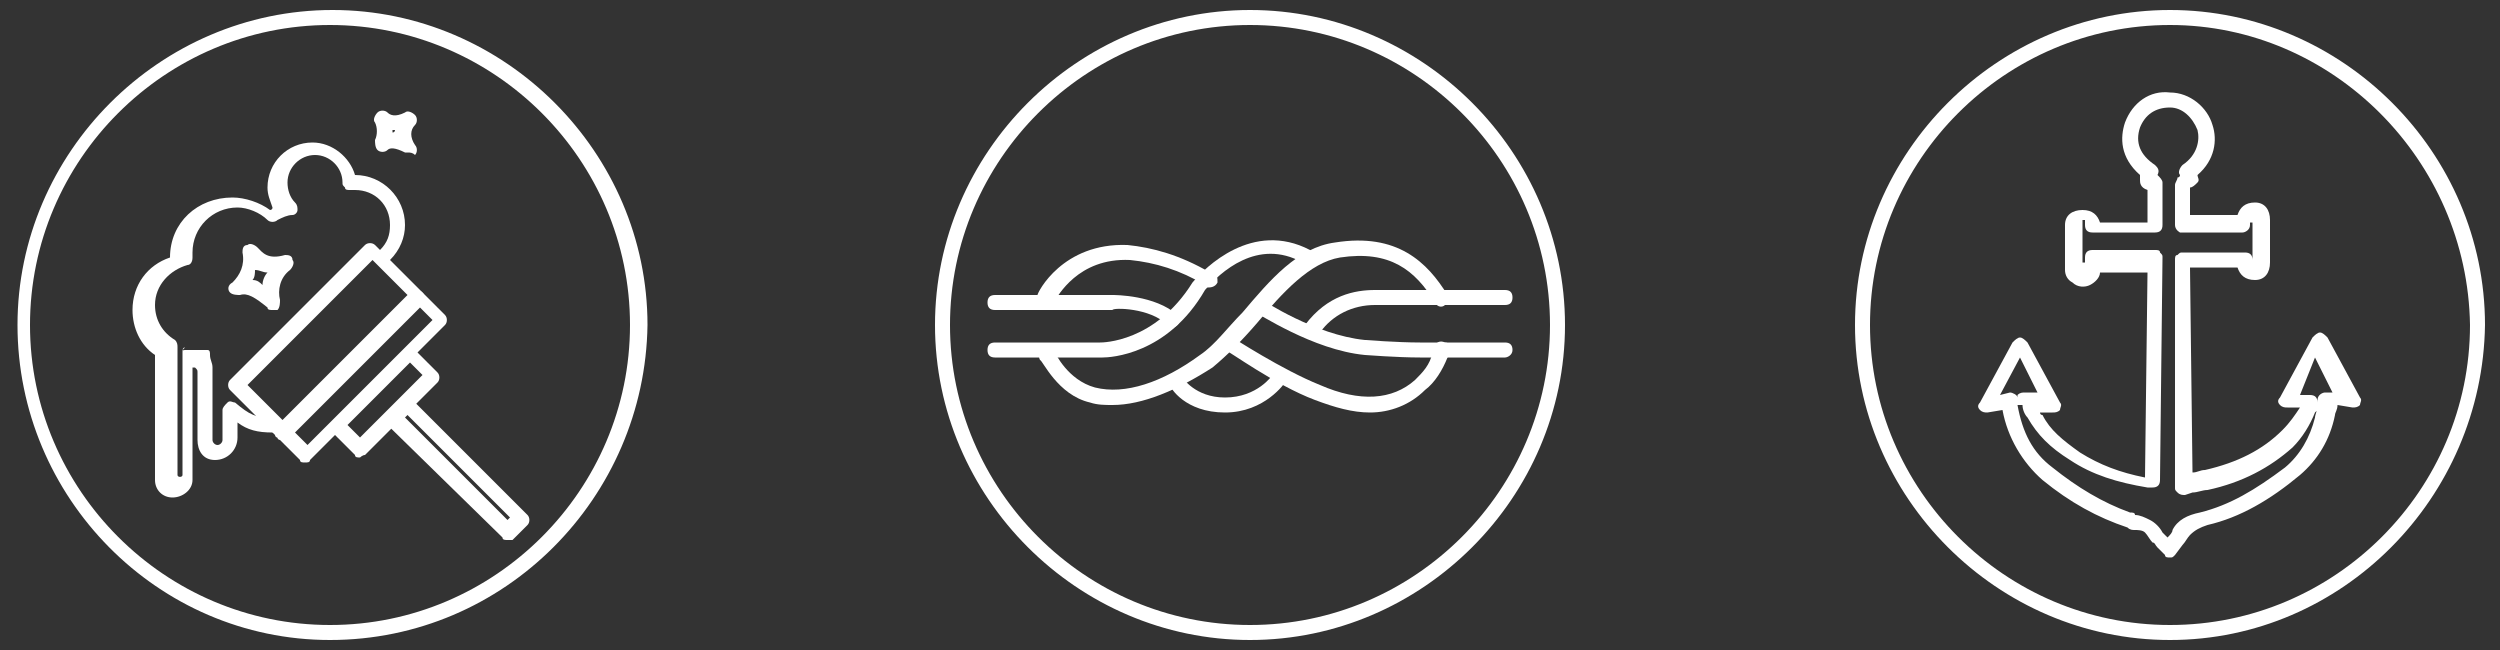
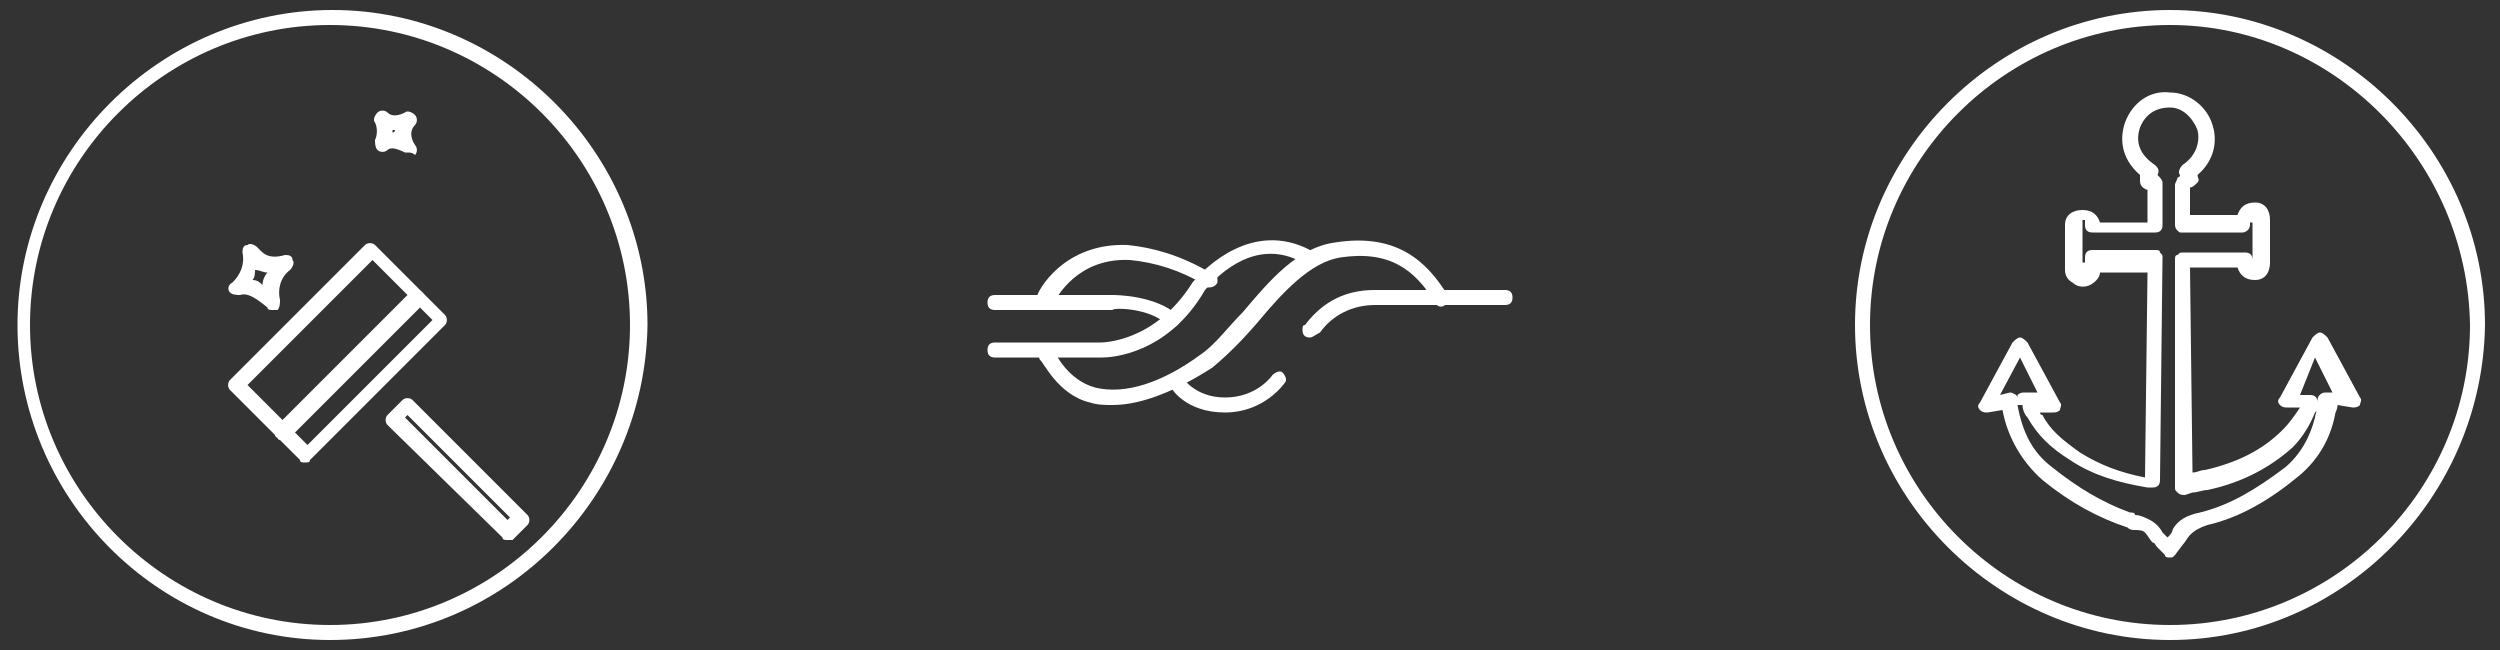
<svg xmlns="http://www.w3.org/2000/svg" version="1.1" id="Layer_1" x="0px" y="0px" viewBox="0 0 100 26" style="enable-background:new 0 0 100 26;" xml:space="preserve">
  <rect x="0" y="0" width="100" height="26" fill="#333333" stroke="none" />
  <style type="text/css">
	.st0{fill:#FFFFFF;}
</style>
  <g>
    <g>
-       <path class="st0" d="M6.9,19.9c-0.4,0-0.7-0.3-0.7-0.7v-5c-0.6-0.4-0.9-1.1-0.9-1.8c0-1,0.6-1.8,1.5-2.1c0-1.4,1.1-2.4,2.5-2.4    c0.5,0,1.1,0.2,1.5,0.5c0,0,0.1,0,0.1-0.1c-0.1-0.3-0.2-0.5-0.2-0.8c0-1,0.8-1.8,1.8-1.8c0.8,0,1.5,0.6,1.7,1.3c1.1,0,2,0.9,2,2    c0,0.5-0.2,1-0.6,1.4c-0.1,0.1-0.3,0.1-0.4,0c-0.1-0.1-0.1-0.3,0-0.4c0.3-0.3,0.4-0.6,0.4-1c0-0.8-0.6-1.4-1.4-1.4    c-0.1,0-0.1,0-0.2,0c-0.1,0-0.2,0-0.2-0.1c-0.1-0.1-0.1-0.1-0.1-0.2c0-0.6-0.5-1.1-1.1-1.1c-0.6,0-1.1,0.5-1.1,1.1    c0,0.3,0.1,0.6,0.3,0.8c0.1,0.1,0.1,0.2,0.1,0.3c0,0.1-0.1,0.2-0.2,0.2c-0.2,0-0.4,0.1-0.6,0.2c-0.1,0.1-0.3,0.1-0.4,0    c-0.3-0.3-0.8-0.5-1.2-0.5c-1,0-1.8,0.8-1.8,1.8c0,0.1,0,0.1,0,0.2c0,0.2-0.1,0.3-0.2,0.3c-0.7,0.2-1.3,0.8-1.3,1.6    c0,0.6,0.3,1.1,0.8,1.4c0.1,0.1,0.1,0.2,0.1,0.3v5.1c0,0.1,0.2,0.1,0.2,0v-4.9c0-0.1,0-0.2,0.1-0.2C7.2,14.1,7.3,14,7.4,14    c0.2,0,0.4,0,0.6,0c0.1,0,0.2,0,0.3,0c0.1,0,0.1,0.1,0.1,0.2c0,0.2,0.1,0.3,0.1,0.5c0,0,0,0.1,0,0.1v2.8c0,0.1,0.1,0.2,0.2,0.2    c0.1,0,0.2-0.1,0.2-0.2v-1.2c0-0.1,0.1-0.2,0.2-0.3c0.1-0.1,0.2,0,0.3,0c0.6,0.5,0.8,0.6,1.5,0.6c0.2,0,0.3,0.1,0.3,0.3    s-0.1,0.3-0.3,0.3c-0.6,0-1-0.1-1.4-0.4v0.6c0,0.5-0.4,0.9-0.9,0.9S7.9,18,7.9,17.6v-2.7c0-0.1,0-0.1-0.1-0.2c0,0-0.1,0-0.1,0v4.5    C7.7,19.6,7.3,19.9,6.9,19.9z" />
      <path class="st0" d="M12.2,18.5c-0.1,0-0.2,0-0.2-0.1l-0.9-0.9C11,17.5,11,17.4,11,17.3c0-0.1,0-0.2,0.1-0.2l5.4-5.4    c0.1-0.1,0.3-0.1,0.4,0l0.9,0.9c0.1,0.1,0.1,0.3,0,0.4l-5.4,5.4C12.4,18.5,12.3,18.5,12.2,18.5z M11.8,17.3l0.5,0.5l5-5l-0.5-0.5    L11.8,17.3z" />
-       <path class="st0" d="M14.4,18.3c-0.1,0-0.2,0-0.2-0.1l-0.9-0.9c-0.1-0.1-0.1-0.3,0-0.4l2.9-2.9c0.1-0.1,0.3-0.1,0.4,0l0.9,0.9    c0.1,0.1,0.1,0.3,0,0.4l-2.9,2.9C14.5,18.2,14.4,18.3,14.4,18.3z M13.9,17l0.5,0.5l2.5-2.5l-0.5-0.5L13.9,17z" />
      <path class="st0" d="M11.3,17.6c-0.1,0-0.2,0-0.2-0.1l-1.9-1.9c-0.1-0.1-0.1-0.3,0-0.4l5.4-5.4c0.1-0.1,0.3-0.1,0.4,0l1.9,1.9    c0.1,0.1,0.1,0.3,0,0.4l-5.4,5.4C11.5,17.6,11.4,17.6,11.3,17.6z M9.9,15.4l1.4,1.4l5-5l-1.4-1.4L9.9,15.4z" />
      <path class="st0" d="M20.3,21.6c-0.1,0-0.2,0-0.2-0.1L15.5,17c-0.1-0.1-0.1-0.3,0-0.4l0.6-0.6c0.1-0.1,0.3-0.1,0.4,0l4.6,4.6    c0.1,0.1,0.1,0.3,0,0.4l-0.6,0.6C20.5,21.6,20.4,21.6,20.3,21.6z M16.2,16.7l4.1,4.1l0.1-0.1l-4.1-4.1L16.2,16.7z" />
      <path class="st0" d="M10.9,12.4c-0.1,0-0.2,0-0.2-0.1c-0.5-0.4-0.8-0.6-1.1-0.5c-0.1,0-0.3,0-0.4-0.1c-0.1-0.1-0.1-0.3,0.1-0.4    c0.3-0.3,0.5-0.7,0.4-1.2c0-0.1,0-0.3,0.2-0.3c0.1-0.1,0.3,0,0.4,0.1c0.2,0.2,0.4,0.5,1.1,0.3c0.1,0,0.3,0,0.3,0.2    c0.1,0.1,0,0.3-0.1,0.4c-0.4,0.3-0.5,0.8-0.4,1.2c0,0.1,0,0.3-0.1,0.4C11,12.4,11,12.4,10.9,12.4z M10.1,11.2    c0.2,0,0.3,0.1,0.4,0.2c0-0.2,0.1-0.4,0.2-0.5c-0.2,0-0.3-0.1-0.5-0.1C10.2,10.9,10.2,11.1,10.1,11.2z" />
      <path class="st0" d="M16.3,6.1c0,0-0.1,0-0.1,0c-0.4-0.2-0.6-0.2-0.7-0.1c-0.1,0.1-0.3,0.1-0.4,0c-0.1-0.1-0.1-0.3-0.1-0.4    c0.1-0.2,0.1-0.5,0-0.7c-0.1-0.1,0-0.3,0.1-0.4c0.1-0.1,0.3-0.1,0.4,0c0.1,0.1,0.3,0.2,0.7,0c0.1-0.1,0.3,0,0.4,0.1    c0.1,0.1,0.1,0.3,0,0.4c-0.2,0.2-0.2,0.5,0,0.8c0.1,0.1,0.1,0.3,0,0.4C16.5,6.1,16.4,6.1,16.3,6.1z M15.7,5.3    C15.8,5.3,15.8,5.3,15.7,5.3c0.1,0,0.1-0.1,0.1-0.1c0,0-0.1,0-0.1,0C15.7,5.2,15.7,5.2,15.7,5.3z" />
    </g>
    <path class="st0" d="M13.2,25.6C6.3,25.6,0.7,19.9,0.7,13c0-6.9,5.7-12.6,12.6-12.6c6.9,0,12.6,5.7,12.6,12.6   C25.8,19.9,20.2,25.6,13.2,25.6z M13.2,1c-6.6,0-12,5.4-12,12c0,6.6,5.4,12,12,12c6.6,0,12-5.4,12-12C25.2,6.4,19.8,1,13.2,1z" />
  </g>
  <g>
-     <path class="st0" d="M50,25.6c-6.9,0-12.6-5.7-12.6-12.6c0-6.9,5.7-12.6,12.6-12.6c6.9,0,12.6,5.7,12.6,12.6   C62.6,19.9,56.9,25.6,50,25.6z M50,1c-6.6,0-12,5.4-12,12c0,6.6,5.4,12,12,12c6.6,0,12-5.4,12-12C62,6.4,56.6,1,50,1z" />
    <g>
      <path class="st0" d="M46.9,13.1c-0.1,0-0.2,0-0.2-0.1c-0.7-0.7-2.2-0.7-2.2-0.6h-4.7c-0.2,0-0.3-0.1-0.3-0.3    c0-0.2,0.1-0.3,0.3-0.3h4.7c0.1,0,1.7,0,2.6,0.8c0.1,0.1,0.1,0.3,0,0.4C47.1,13,47,13.1,46.9,13.1z" />
      <path class="st0" d="M41.8,12.2c0,0-0.1,0-0.1,0c-0.2-0.1-0.2-0.3-0.2-0.4c0-0.1,1-2.1,3.6-2c1,0.1,2.1,0.4,3.3,1.1l0.1,0    c0.2,0.1,0.2,0.2,0.2,0.4c-0.1,0.2-0.3,0.2-0.4,0.2c0,0-0.1,0-0.1-0.1c-1-0.6-2-0.9-3-1c-2.1-0.1-2.9,1.5-3,1.6    C42,12.1,41.9,12.2,41.8,12.2z" />
      <path class="st0" d="M44.1,14.3C44.1,14.3,44.1,14.3,44.1,14.3l-4.3,0c-0.2,0-0.3-0.1-0.3-0.3c0-0.2,0.1-0.3,0.3-0.3h4.2    c0.1,0,2.2,0,3.7-2.4c0.5-0.6,2.4-2.5,4.7-1.3c0.2,0.1,0.2,0.3,0.1,0.4c-0.1,0.2-0.3,0.2-0.4,0.1c-1.8-1-3.3,0.4-3.9,1.1    C46.7,14.2,44.4,14.3,44.1,14.3z" />
      <path class="st0" d="M44.5,16.2c-0.3,0-0.6,0-0.9-0.1c-1.3-0.3-1.9-1.7-2-1.7c-0.1-0.2,0-0.3,0.2-0.4c0.2-0.1,0.3,0,0.4,0.1    c0,0,0.5,1.1,1.6,1.4c1.2,0.3,2.7-0.2,4.2-1.3c0.6-0.4,1.1-1.1,1.7-1.7c1.1-1.3,2.2-2.6,3.7-2.8c2.5-0.4,3.7,0.8,4.5,2.1    c0.1,0.1,0.1,0.3-0.1,0.4c-0.1,0.1-0.3,0.1-0.4-0.1c-0.8-1.3-1.8-2.1-3.8-1.8c-1.2,0.2-2.3,1.4-3.3,2.6c-0.6,0.7-1.2,1.3-1.8,1.8    C47.1,15.6,45.7,16.2,44.5,16.2z" />
      <path class="st0" d="M49,16.5c-1.6,0-2.2-1-2.2-1.1c-0.1-0.2,0-0.3,0.1-0.4c0.2-0.1,0.3,0,0.4,0.1c0,0,0.5,0.8,1.7,0.8    c1.3,0,1.9-0.9,1.9-0.9c0.1-0.1,0.3-0.2,0.4-0.1c0.1,0.1,0.2,0.3,0.1,0.4C51.4,15.3,50.6,16.5,49,16.5z" />
-       <path class="st0" d="M54.8,16.5c-0.7,0-1.4-0.2-2.2-0.5c-1.6-0.6-3.5-2-3.6-2c-0.1-0.1-0.2-0.3-0.1-0.4c0.1-0.1,0.3-0.2,0.4-0.1    c0,0,2,1.3,3.5,1.9c1.6,0.7,2.9,0.6,3.8-0.2c0.3-0.3,0.6-0.6,0.7-1.1c0-0.1,0.1-0.2,0.1-0.2c0-0.2,0.2-0.3,0.4-0.2    c0.2,0,0.3,0.2,0.2,0.4c0,0,0,0.1-0.1,0.2c-0.2,0.5-0.5,1-0.9,1.3C56.4,16.2,55.6,16.5,54.8,16.5z" />
-       <path class="st0" d="M60.2,14.3h-3.4c-0.9,0-2.2-0.1-2.2-0.1c-2.1-0.2-4.3-1.7-4.4-1.7c-0.1-0.1-0.2-0.3-0.1-0.4    c0.1-0.1,0.3-0.2,0.4-0.1c0,0,2.1,1.4,4.1,1.6c0,0,0,0,0,0c0,0,1.3,0.1,2.2,0.1h3.4c0.2,0,0.3,0.1,0.3,0.3    C60.5,14.2,60.3,14.3,60.2,14.3z" />
      <path class="st0" d="M52.4,13.5c-0.2,0-0.3-0.1-0.3-0.3c0-0.1,0-0.2,0.1-0.2c0.9-1.2,2-1.4,2.8-1.4c1.8,0,5.1,0,5.2,0c0,0,0,0,0,0    c0.2,0,0.3,0.1,0.3,0.3c0,0.2-0.1,0.3-0.3,0.3c0,0-3.4,0-5.2,0c-0.9,0-1.7,0.4-2.2,1.1C52.6,13.4,52.5,13.5,52.4,13.5    C52.4,13.5,52.4,13.5,52.4,13.5z" />
    </g>
  </g>
  <g>
    <path class="st0" d="M86.8,25.6c-6.9,0-12.6-5.7-12.6-12.6c0-6.9,5.7-12.6,12.6-12.6c6.9,0,12.6,5.7,12.6,12.6   C99.3,19.9,93.7,25.6,86.8,25.6z M86.8,1c-6.6,0-12,5.4-12,12c0,6.6,5.4,12,12,12c6.6,0,12-5.4,12-12C98.7,6.4,93.3,1,86.8,1z" />
    <g>
      <path class="st0" d="M86.8,22.3c-0.1,0-0.2,0-0.2-0.1l-0.3-0.3c-0.1-0.1-0.1-0.2-0.2-0.2c-0.1-0.1-0.2-0.3-0.3-0.4    c-0.1-0.1-0.3-0.1-0.4-0.1c-0.1,0-0.2,0-0.3-0.1c-1.2-0.4-2.3-1-3.4-1.9c-0.8-0.7-1.4-1.7-1.6-2.8l-0.6,0.1c-0.1,0-0.2,0-0.3-0.1    c-0.1-0.1-0.1-0.2,0-0.3l1.3-2.4c0.1-0.1,0.2-0.2,0.3-0.2l0,0c0.1,0,0.2,0.1,0.3,0.2l1.3,2.4c0.1,0.1,0,0.2,0,0.3    c-0.1,0.1-0.2,0.1-0.3,0.1l-0.5,0c0,0,0,0.1,0.1,0.1c0.3,0.6,0.8,1,1.5,1.5c0.8,0.5,1.6,0.8,2.6,1l0.1-8.2h-1.9    c0,0.2-0.2,0.4-0.4,0.5c-0.2,0.1-0.5,0.1-0.7-0.1c-0.2-0.1-0.3-0.3-0.3-0.5c0-0.4,0-1.4,0-1.8c0-0.4,0.3-0.6,0.7-0.6    c0.4,0,0.6,0.2,0.7,0.5h1.9V7.6c-0.3-0.1-0.3-0.3-0.3-0.4c0-0.1,0-0.1,0-0.2c-0.8-0.7-0.8-1.5-0.6-2.1c0.3-0.8,1-1.3,1.8-1.2    c0.8,0,1.5,0.6,1.7,1.3c0.2,0.6,0.1,1.4-0.6,2c0,0.1,0.1,0.2,0,0.3c-0.1,0.1-0.2,0.2-0.3,0.2v1.1h1.9c0.1-0.3,0.3-0.5,0.7-0.5    c0.4,0,0.6,0.3,0.6,0.7c0,0.4,0,1.3,0,1.7c0,0.4-0.2,0.7-0.6,0.7c-0.4,0-0.6-0.2-0.7-0.5h-1.9l0.1,8.2c0.2,0,0.3-0.1,0.5-0.1    c1.3-0.3,2.3-0.8,3.1-1.6c0.3-0.3,0.5-0.6,0.7-0.9l-0.5,0c-0.1,0-0.2,0-0.3-0.1c-0.1-0.1-0.1-0.2,0-0.3l1.3-2.4    c0.1-0.1,0.2-0.2,0.3-0.2l0,0c0.1,0,0.2,0.1,0.3,0.2l1.3,2.4c0.1,0.1,0,0.2,0,0.3c-0.1,0.1-0.2,0.1-0.3,0.1l-0.6-0.1    c0,0.2-0.1,0.3-0.1,0.4c-0.2,1-0.7,1.8-1.4,2.4c-1.2,1-2.4,1.7-3.7,2c-0.3,0.1-0.5,0.2-0.7,0.4c-0.1,0.1-0.2,0.3-0.3,0.4L87,22.2    C86.9,22.3,86.9,22.3,86.8,22.3z M80.7,16.2L80.7,16.2c0.2,1.1,0.6,1.9,1.4,2.5c1,0.8,2,1.4,3.1,1.8c0.1,0,0.2,0,0.2,0.1    c0.2,0,0.4,0.1,0.6,0.2c0.2,0.1,0.4,0.3,0.5,0.5c0.1,0.1,0.1,0.1,0.2,0.2l0,0c0.1-0.1,0.2-0.2,0.2-0.3c0.2-0.4,0.6-0.6,1.1-0.7    c1.2-0.3,2.2-0.9,3.4-1.8c0.6-0.5,1-1.2,1.2-2c0-0.1,0.1-0.3,0.1-0.5l0-0.2c0-0.2,0.2-0.3,0.3-0.3l0.3,0l-0.7-1.4L92,15.8l0.4,0    c0.2,0,0.3,0.1,0.3,0.3c0,0.1,0,0.1,0,0.2c0,0.1,0,0.1-0.1,0.2c-0.2,0.5-0.5,1-0.9,1.4c-0.9,0.8-2,1.4-3.4,1.7    c-0.2,0-0.4,0.1-0.6,0.1l-0.3,0.1c-0.1,0-0.2,0-0.3-0.1c-0.1-0.1-0.1-0.1-0.1-0.2L87,10.4c0-0.1,0-0.2,0.1-0.2    c0.1-0.1,0.1-0.1,0.2-0.1h2.5c0.2,0,0.3,0.1,0.3,0.3l0,0.2c0,0,0,0,0,0c0,0,0,0,0,0c0,0,0,0,0,0c0-0.4,0-1.3,0-1.7c0,0,0,0-0.1,0    c0,0,0,0,0,0l0,0.1c0,0.2-0.2,0.3-0.3,0.3h-2.5C87.2,9.3,87,9.2,87,9V7.4c0-0.1,0.1-0.2,0.1-0.3c0,0,0.1,0,0.1-0.1c0,0,0,0,0,0    c-0.1-0.1,0-0.3,0.1-0.4c0.6-0.4,0.7-1,0.6-1.4c-0.2-0.5-0.6-0.9-1.1-0.9c-0.6,0-1,0.3-1.2,0.8c-0.2,0.6,0,1.1,0.6,1.5    c0.1,0.1,0.2,0.2,0.1,0.4c0,0,0,0,0,0c0.1,0.1,0.2,0.2,0.2,0.3V9c0,0.2-0.1,0.3-0.3,0.3h-2.5c-0.2,0-0.3-0.1-0.3-0.3l0-0.2l-0.1,0    c0,0.4,0,1.3,0,1.7c0,0,0.1,0,0.1,0l0-0.2c0-0.2,0.1-0.3,0.3-0.3h2.5c0.1,0,0.2,0,0.2,0.1c0.1,0.1,0.1,0.1,0.1,0.2l-0.1,8.9    c0,0.2-0.1,0.3-0.3,0.3c-0.1,0-0.1,0-0.2,0c-1.2-0.2-2.2-0.5-3.1-1.1c-0.8-0.5-1.3-1-1.7-1.7c-0.1-0.1-0.2-0.3-0.2-0.5L80.7,16.2z     M80.4,15.7c0.1,0,0.3,0.1,0.3,0.2c0,0,0-0.1,0-0.1c0.1-0.1,0.2-0.1,0.3-0.1l0.5,0l-0.7-1.4L80,15.8L80.4,15.7    C80.3,15.7,80.3,15.7,80.4,15.7z" />
    </g>
  </g>
</svg>